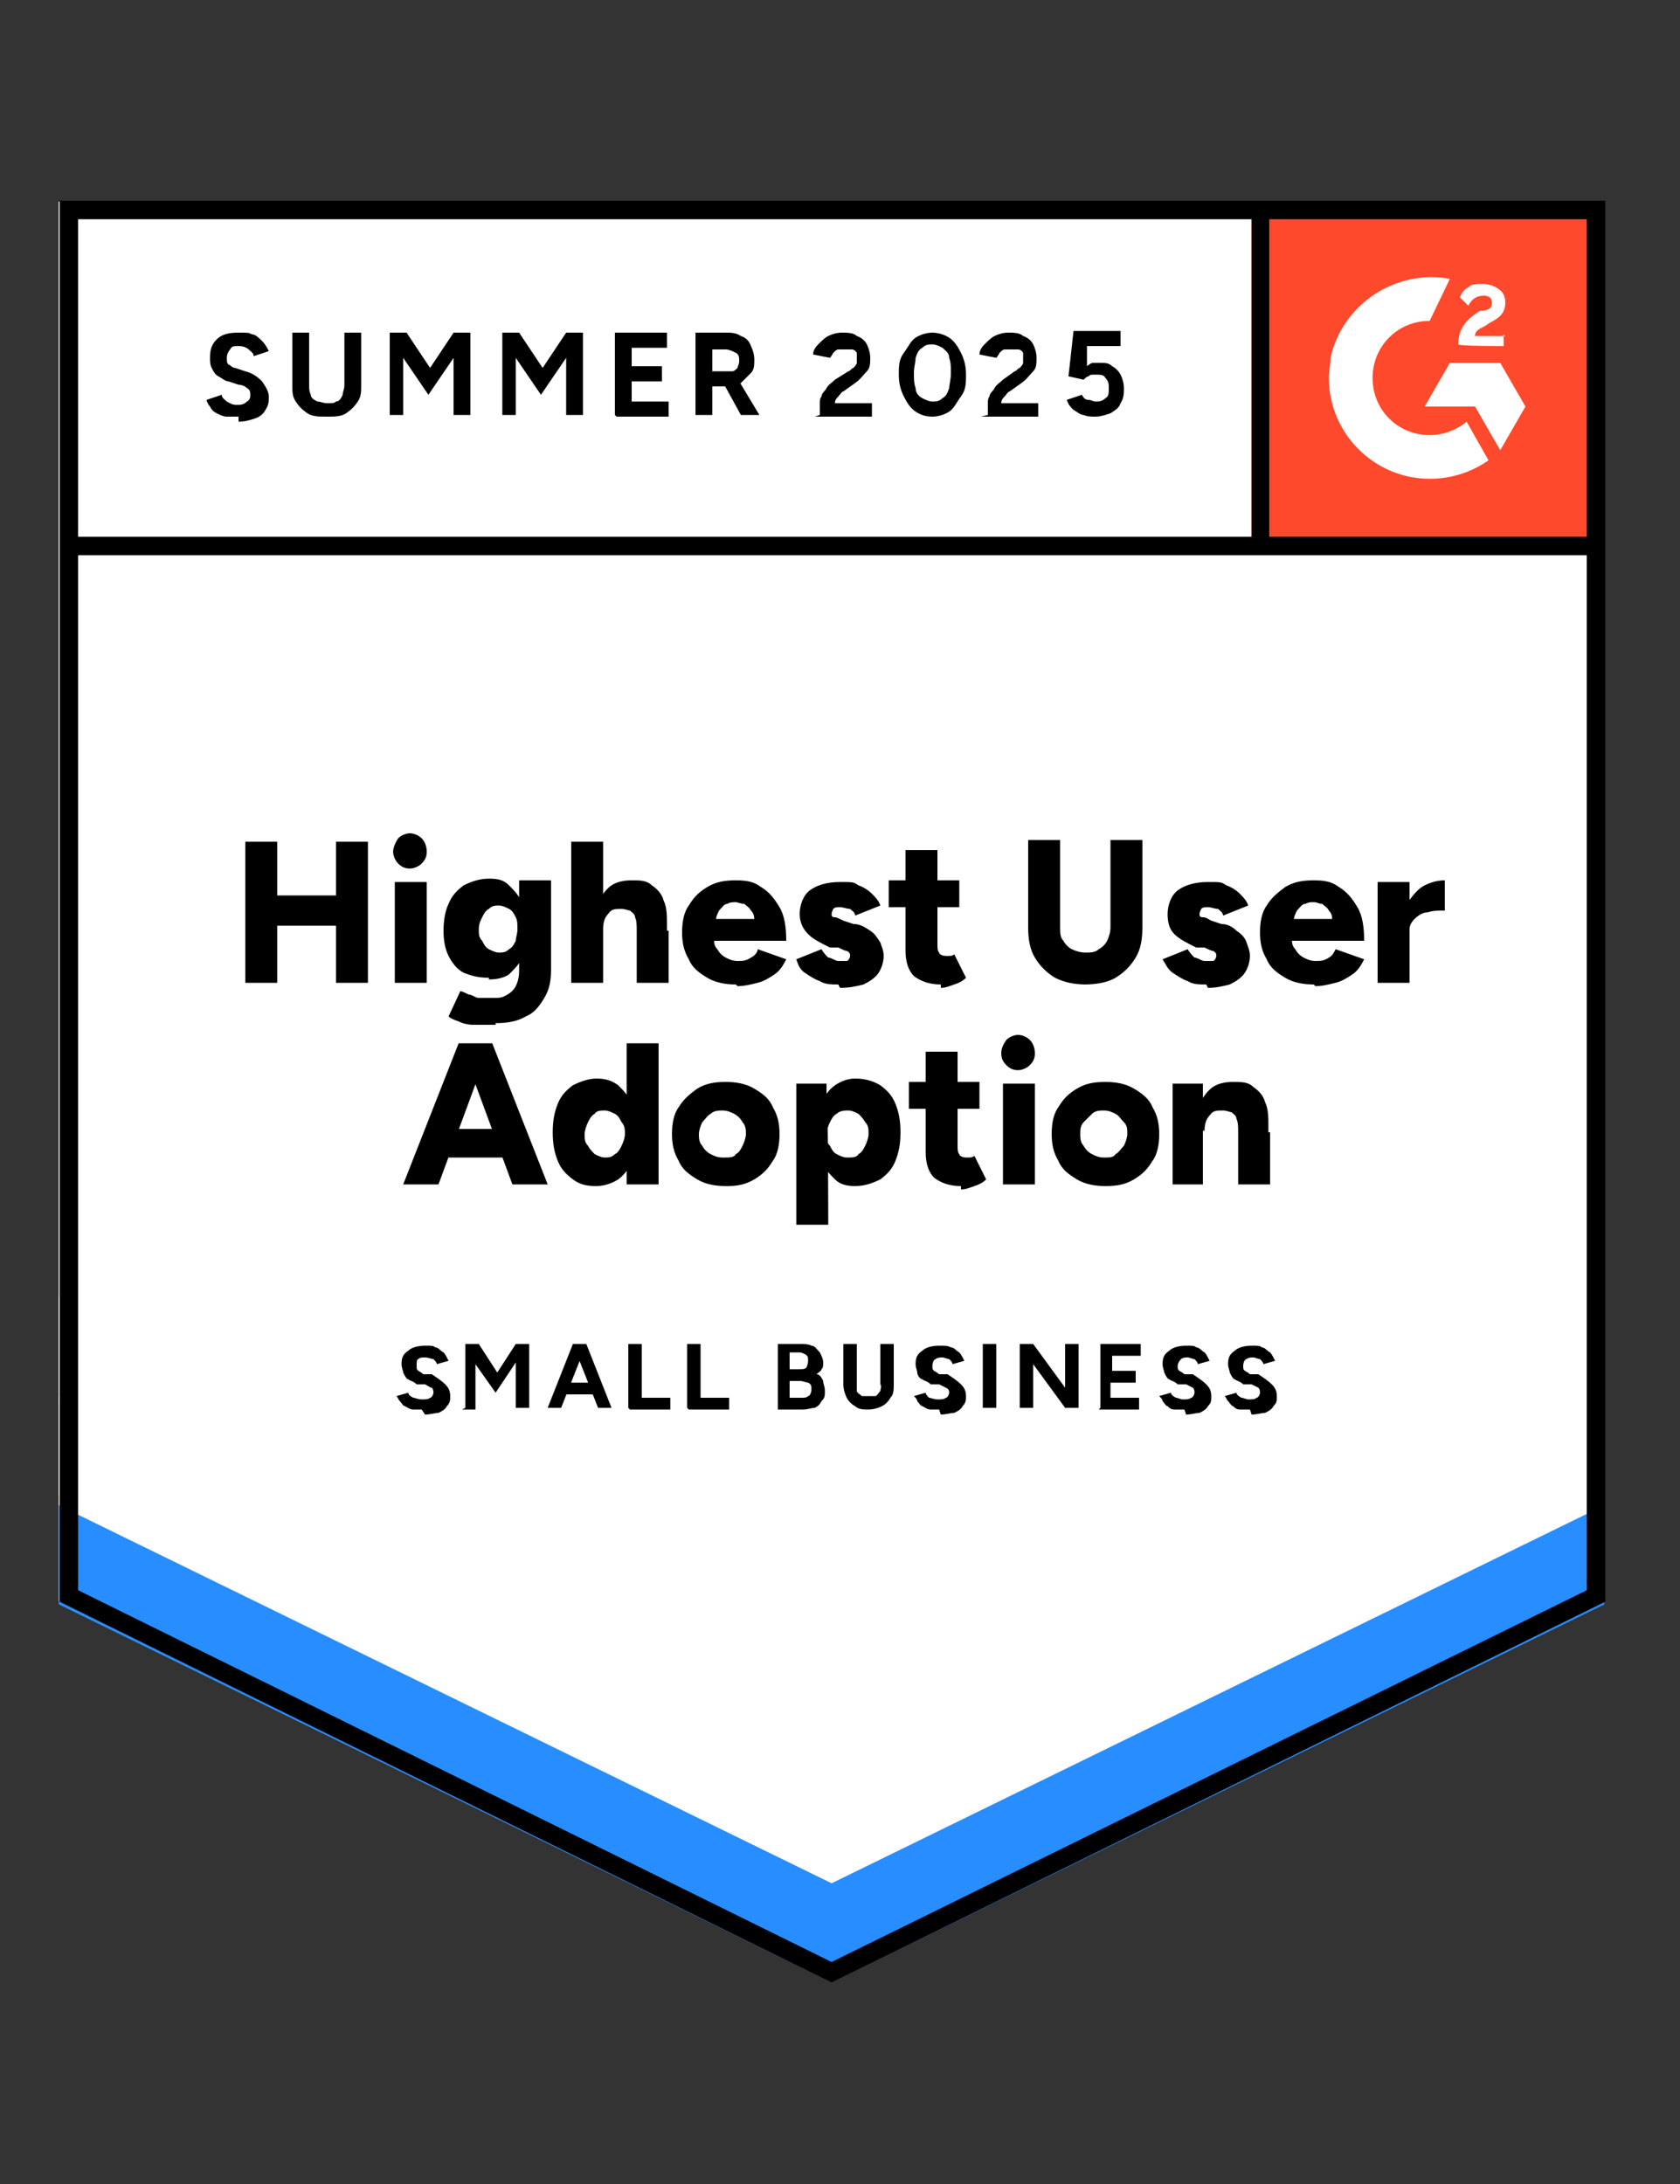
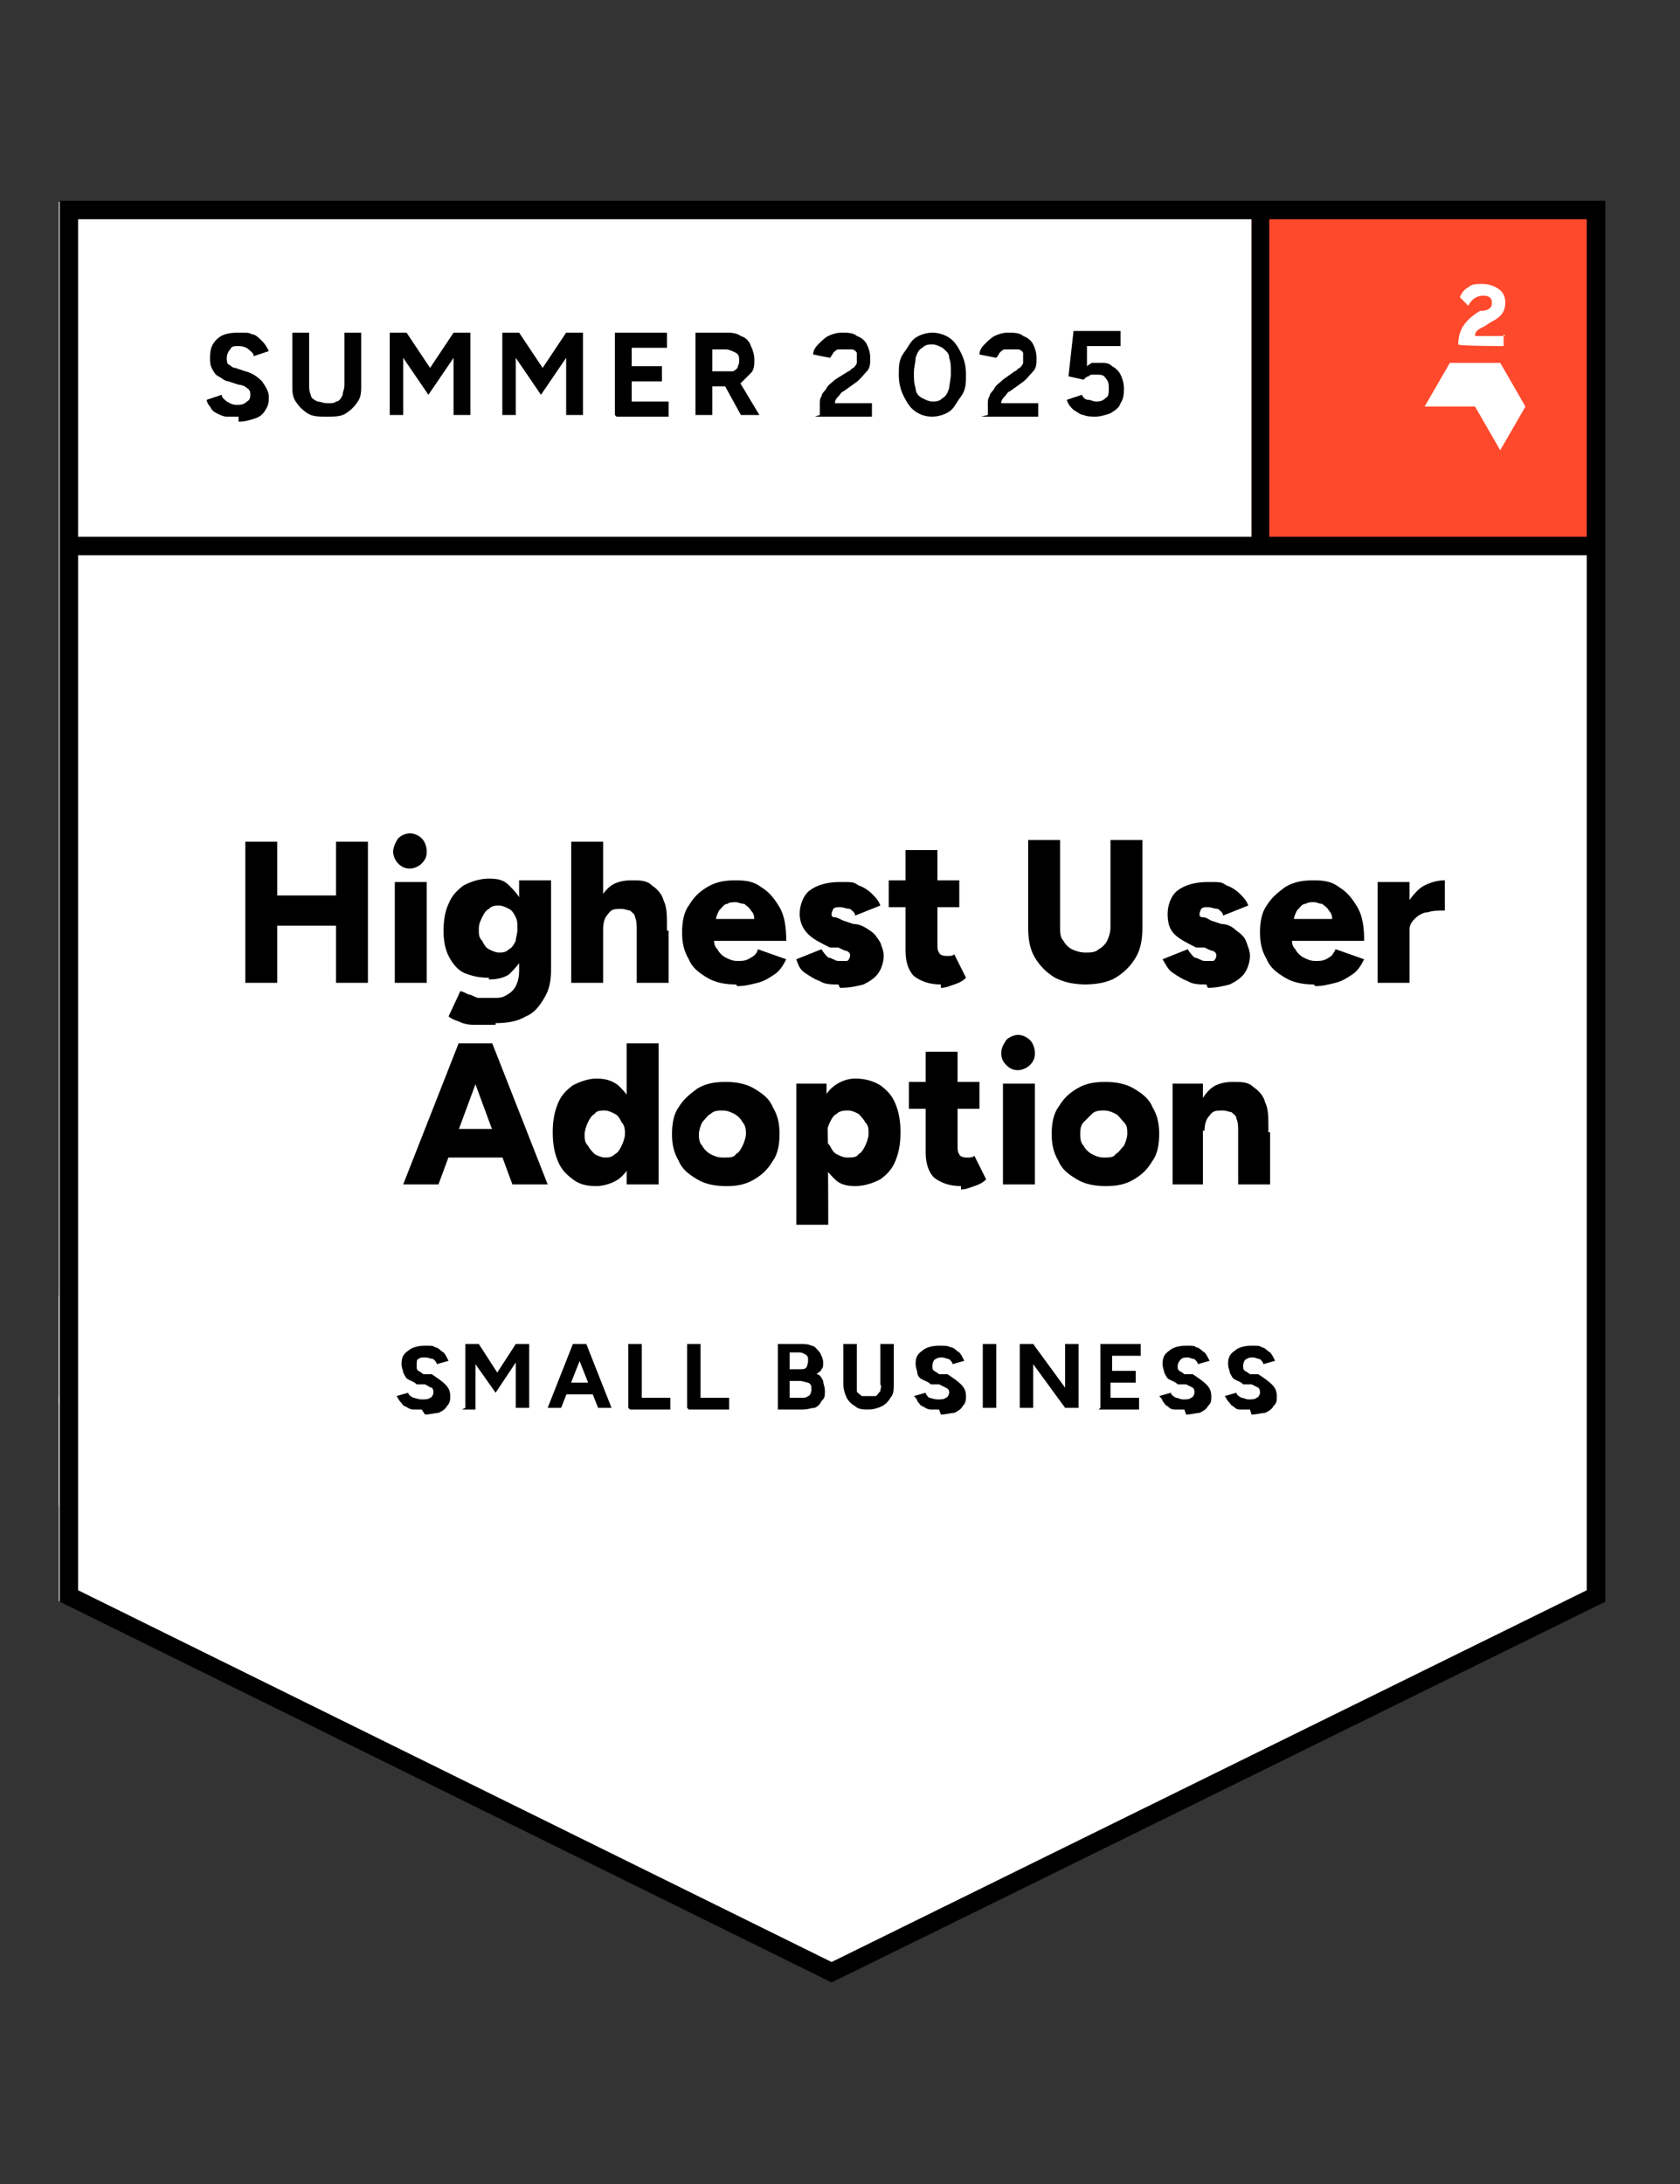
<svg xmlns="http://www.w3.org/2000/svg" id="Layer_1" version="1.1" viewBox="0 0 100 130">
  <rect x="0" y="0" width="100" height="130" fill="#333333" stroke="none" />
  <defs>
    <style>
      .st0, .st1 {
        fill: none;
      }

      .st2 {
        fill-rule: evenodd;
      }

      .st2, .st3 {
        fill: #fff;
      }

      .st4 {
        fill: #288dff;
      }

      .st1 {
        stroke: #000;
        stroke-width: 1.1px;
      }

      .st5 {
        clip-path: url(#clippath);
      }

      .st6 {
        fill: #ff492c;
      }
    </style>
    <clipPath id="clippath">
      <rect class="st0" x="74.5" y="12" width="21" height="21" />
    </clipPath>
  </defs>
  <path class="st3" d="M3.5,95.3l46,22.7,46-22.7V12H3.5s0,83.3,0,83.3Z" />
-   <path class="st3" d="M3.5,95.3l46,22.7,46-22.7V12H3.5s0,83.3,0,83.3Z" />
  <path d="M14.2,24.8c-.2,0-.5,0-.7,0-.2,0-.4-.1-.6-.2-.2-.1-.3-.2-.4-.4-.1-.1-.2-.3-.2-.4l.9-.3c0,.2.2.3.3.4.2.1.3.2.6.2.2,0,.4,0,.6-.2.2-.1.2-.3.2-.4s0-.3-.2-.4c-.1-.1-.3-.2-.5-.2l-.6-.2c-.2,0-.4-.2-.6-.3-.2-.1-.3-.3-.4-.5-.1-.2-.1-.4-.1-.6,0-.5.1-.8.4-1.1.3-.3.7-.4,1.3-.4s.6,0,.8.1c.2,0,.4.2.6.4.2.2.3.4.4.6l-.9.3c0-.2-.2-.3-.3-.4-.1-.1-.3-.2-.6-.2s-.4,0-.5.2c-.1.1-.2.3-.2.5s0,.3.1.4c.1,0,.2.2.4.2l.6.2c.4.1.7.3,1,.6.2.3.4.6.4.9s0,.5-.2.8c-.1.2-.3.4-.6.5-.3.1-.6.2-1,.2ZM19.4,24.8c-.4,0-.8,0-1.1-.2-.3-.2-.5-.4-.7-.7-.2-.3-.2-.6-.2-1v-3.1h1v3.1c0,.2,0,.4.1.6,0,.2.2.3.4.4.2,0,.3.1.6.1s.4,0,.5-.1c.2,0,.3-.2.4-.4,0-.2.1-.3.1-.6v-3.1h1v3.1c0,.4,0,.7-.2,1-.2.3-.4.5-.7.7s-.7.2-1.1.2ZM23.2,24.7v-4.9h1l1.4,2.1,1.4-2.1h1v4.9h-1v-3.4l-1.5,2.2-1.5-2.2v3.4h-1ZM29.9,24.7v-4.9h1l1.4,2.1,1.4-2.1h1v4.9h-1v-3.4l-1.5,2.2-1.5-2.2v3.4h-1ZM36.6,24.7v-4.9h3.1v.9h-2.1v1.1h1.8v.9h-1.8v1.2h2.2v.9h-3.1ZM41.4,24.7v-4.9h1.8c.3,0,.6,0,.9.2.3.1.5.3.6.6.1.2.2.5.2.8s0,.6-.2.8c-.2.2-.4.4-.6.6-.3.1-.6.2-.9.2h-.8v1.7h-1ZM44.1,24.7l-1.1-2,.7-.5,1.5,2.5h-1.1ZM42.3,22.1h.9c.1,0,.3,0,.4,0,.1,0,.2-.1.3-.2,0-.1.1-.2.1-.4,0-.2,0-.4-.2-.5-.2-.1-.4-.2-.6-.2h-.8v1.4ZM48.8,24.7v-.7c0-.1,0-.3.1-.4,0-.2.2-.3.3-.5.1-.2.3-.3.5-.5l.8-.5c.1,0,.2-.2.3-.2,0,0,.2-.2.2-.3,0-.1,0-.2,0-.3s0-.2,0-.3c0,0-.1-.2-.3-.2-.1,0-.2,0-.4,0s-.3,0-.4,0c-.1,0-.2.1-.3.2,0,0-.1.2-.2.3l-1-.2c0-.2.1-.4.3-.6.2-.2.4-.4.6-.5.2-.1.5-.2.8-.2s.7,0,.9.2c.3.1.5.3.6.5.1.2.2.5.2.8s0,.6-.2.8c-.2.2-.4.5-.7.7l-.7.5c-.1,0-.2.2-.3.3-.1.1-.2.2-.2.4h2.2v.8h-3.4ZM55.5,24.8c-.4,0-.7-.1-1-.3-.3-.2-.5-.5-.7-.9s-.3-.8-.3-1.3c0-.5,0-.9.3-1.3s.4-.7.7-.9c.3-.2.7-.3,1-.3s.7.1,1,.3c.3.2.5.5.7.9.2.4.3.8.3,1.3s0,.9-.3,1.3-.4.7-.7.9c-.3.2-.7.3-1,.3ZM55.5,23.9c.2,0,.4,0,.6-.2.2-.1.3-.3.4-.6,0-.2.1-.5.1-.9s0-.6-.1-.9c0-.3-.2-.4-.4-.6-.2-.1-.4-.2-.6-.2s-.4,0-.6.2c-.2.1-.3.3-.4.6,0,.3-.1.5-.1.9s0,.6.1.9c0,.3.2.5.4.6.2.1.4.2.6.2ZM58.8,24.7v-.7c0-.1,0-.3.1-.4,0-.2.2-.3.3-.5.1-.2.3-.3.5-.5l.7-.5c.1,0,.2-.2.3-.2,0,0,.2-.2.2-.3s0-.2,0-.3,0-.2,0-.3c0,0-.1-.2-.3-.2-.1,0-.2,0-.4,0s-.3,0-.4,0c-.1,0-.2.1-.3.2,0,0-.1.2-.2.3l-1-.2c0-.2.1-.4.3-.6s.4-.4.6-.5c.2-.1.5-.2.8-.2s.7,0,.9.2c.3.1.5.3.6.5.1.2.2.5.2.8s0,.6-.2.8c-.2.2-.4.5-.7.7l-.7.5c-.1,0-.2.2-.3.3-.1.1-.2.2-.2.4h2.2v.8h-3.4ZM65.2,24.8c-.2,0-.5,0-.7-.1-.2,0-.4-.2-.6-.3-.2-.2-.3-.3-.4-.6l.9-.3c.1.2.2.3.4.3.1,0,.3.1.4.1.2,0,.4,0,.6-.2.2-.1.2-.3.2-.6,0-.2,0-.4-.2-.6-.1-.2-.3-.2-.6-.2s-.3,0-.4.1c-.1,0-.2.1-.3.2l-.9-.2.3-2.7h2.8v.9h-2v1.2c0,0,.1-.1.3-.2.2,0,.3,0,.5,0,.3,0,.5,0,.7.2.2.1.4.3.5.5.1.2.2.5.2.8s0,.6-.2.9c-.1.3-.3.4-.6.6-.3.1-.6.2-.9.2Z" />
  <path d="M20,58.5v-8.4h1.9v8.4h-1.9ZM14.6,58.5v-8.4h1.9v8.4h-1.9ZM16,55.1v-1.8h5.1v1.8h-5.1ZM23.5,58.5v-6h1.9v6h-1.9ZM24.4,51.7c-.3,0-.5-.1-.7-.3-.2-.2-.3-.5-.3-.7s.1-.5.3-.8c.2-.2.5-.3.7-.3s.5.1.7.3c.2.2.3.5.3.8s-.1.5-.3.7c-.2.2-.5.3-.7.3ZM29.5,61c-.5,0-.9,0-1.3,0-.4,0-.7-.1-.9-.2-.3-.1-.5-.2-.6-.3l.7-1.5c.1,0,.3.1.5.2.2,0,.4.2.6.2.3,0,.6,0,.9,0s.5,0,.8-.2c.2-.1.4-.3.5-.5.1-.2.2-.5.2-.9v-5.4h1.9v5.3c0,.7-.1,1.2-.4,1.7-.3.5-.6.9-1.1,1.1-.5.3-1.1.4-1.8.4ZM29.1,58.2c-.6,0-1-.1-1.5-.3-.4-.2-.7-.6-.9-1-.2-.4-.3-.9-.3-1.5s.1-1.2.3-1.6c.2-.5.5-.8.9-1.1.4-.2.9-.4,1.5-.4s.9.1,1.2.4c.3.3.6.6.8,1.1.2.5.3,1,.3,1.7s0,1.1-.3,1.5c-.2.4-.5.7-.8,1-.3.2-.7.3-1.2.3ZM29.7,56.7c.2,0,.4,0,.6-.2.2-.1.3-.3.4-.5,0-.2.1-.4.1-.7s0-.5-.1-.7c-.1-.2-.2-.4-.4-.5-.2-.1-.4-.2-.6-.2s-.4,0-.6.2c-.2.1-.3.3-.4.5s-.2.4-.2.7c0,.3,0,.5.2.7.1.2.2.4.4.5.2.1.4.2.6.2ZM34,58.5v-8.4h1.9v8.4h-1.9ZM37.9,58.5v-3.1h1.9v3.1h-1.9ZM37.9,55.4c0-.3,0-.6-.1-.8,0-.2-.2-.3-.3-.4-.1,0-.3-.1-.5-.1-.4,0-.6,0-.8.3-.2.2-.3.5-.3.9h-.6c0-.6,0-1.2.3-1.6.2-.4.5-.8.8-1,.3-.2.7-.3,1.2-.3s.9,0,1.2.3c.3.2.6.5.7.9.2.4.2.9.2,1.5v.3h-1.9ZM43.8,58.6c-.6,0-1.2-.1-1.7-.4-.5-.3-.9-.6-1.1-1.1-.3-.5-.4-1-.4-1.6s.1-1.2.4-1.6c.3-.5.6-.8,1.1-1.1.5-.3,1-.4,1.7-.4s1.1.1,1.5.4c.5.3.8.7,1.1,1.2.3.5.4,1.2.4,2h-4.5l.2-.2c0,.3,0,.5.2.7.1.2.3.4.5.5.2.1.4.2.7.2s.5,0,.8-.2c.2-.1.4-.3.4-.5l1.7.6c-.2.4-.4.7-.7.9-.3.2-.6.4-1,.5-.4.1-.8.2-1.2.2ZM42.6,54.9l-.2-.2h2.7l-.2.2c0-.3,0-.5-.2-.7-.1-.2-.3-.3-.4-.4-.2,0-.4-.1-.5-.1s-.4,0-.5.1c-.2,0-.3.2-.5.4-.1.2-.2.4-.2.7ZM49.9,58.6c-.4,0-.8,0-1.1-.2-.3-.1-.6-.3-.9-.5s-.4-.5-.5-.8l1.5-.6c.1.2.3.4.4.5.2,0,.4.2.6.2s.4,0,.5,0c.1,0,.2-.2.2-.3s0-.2-.2-.3c-.1,0-.3-.1-.5-.2h-.5c-.6-.3-1-.5-1.3-.8-.3-.3-.5-.7-.5-1.2s.2-1.1.6-1.4c.4-.3,1-.5,1.8-.5s.8,0,1.1.2c.3.1.6.3.8.5.2.2.4.4.5.7l-1.5.6c0-.2-.2-.3-.3-.4-.2,0-.4-.1-.6-.1s-.3,0-.4.1c0,0-.1.2-.1.3s0,.2.2.2c.1,0,.3.1.5.2l.6.2c.4,0,.7.2,1,.4.3.2.4.4.6.7.1.3.2.5.2.8s-.1.7-.3,1c-.2.3-.5.5-.9.7-.4.1-.8.2-1.4.2ZM56,58.6c-.7,0-1.2-.2-1.6-.5-.3-.3-.5-.8-.5-1.5v-6h1.9v5.6c0,.2,0,.4.1.5,0,.1.2.2.4.2s.2,0,.2,0c.1,0,.2,0,.3-.1l.7,1.4c-.2.2-.4.3-.7.4-.3.1-.5.2-.8.2ZM52.9,54v-1.6h4.2v1.6h-4.2ZM64.7,58.6c-.7,0-1.3-.1-1.9-.4-.5-.3-.9-.7-1.2-1.2-.3-.5-.4-1.1-.4-1.8v-5.2h1.9v5.2c0,.3,0,.6.2.8.1.2.3.4.5.5.2.1.5.2.8.2s.6,0,.8-.2c.2-.1.4-.3.5-.5.1-.2.2-.5.2-.8v-5.2h1.9v5.2c0,.7-.1,1.3-.4,1.8-.3.5-.7.9-1.2,1.2-.5.3-1.2.4-1.9.4ZM71.8,58.6c-.4,0-.8,0-1.1-.2-.3-.1-.6-.3-.9-.5s-.4-.5-.6-.8l1.5-.6c.1.2.3.4.4.5.2,0,.4.2.6.2s.4,0,.5,0c.1,0,.2-.2.2-.3s0-.2-.2-.3c-.1,0-.3-.1-.5-.2h-.5c-.6-.3-1-.5-1.3-.8-.3-.3-.4-.7-.4-1.2s.2-1.1.6-1.4c.4-.3,1-.5,1.8-.5s.8,0,1.1.2c.3.1.6.3.8.5.2.2.4.4.5.7l-1.5.6c0-.2-.2-.3-.3-.4-.2,0-.4-.1-.6-.1s-.3,0-.4.1c0,0-.1.2-.1.3s0,.2.2.2.3.1.5.2l.6.2c.4,0,.7.2.9.4.3.2.5.4.6.7.1.3.2.5.2.8s-.1.7-.3,1c-.2.3-.5.5-.9.7-.4.1-.8.2-1.3.2h0ZM78.2,58.6c-.6,0-1.2-.1-1.7-.4-.5-.3-.9-.6-1.1-1.1-.3-.5-.4-1-.4-1.6s.1-1.2.4-1.6c.3-.5.7-.8,1.1-1.1.5-.3,1-.4,1.7-.4s1.1.1,1.5.4c.5.3.8.7,1.1,1.2.3.5.4,1.2.4,2h-4.5l.2-.2c0,.3,0,.5.2.7.1.2.3.4.5.5.2.1.4.2.7.2s.5,0,.8-.2c.2-.1.3-.3.4-.5l1.7.6c-.2.4-.4.7-.7.9s-.6.4-1,.5c-.4.1-.8.2-1.2.2ZM77,54.9l-.2-.2h2.7l-.2.2c0-.3,0-.5-.2-.7-.1-.2-.3-.3-.4-.4-.2,0-.3-.1-.5-.1s-.3,0-.5.1c-.2,0-.3.2-.5.4-.1.2-.2.4-.2.7ZM83.4,55.3c0-.6.1-1.2.4-1.6.3-.4.6-.8,1-1,.4-.2.8-.3,1.2-.3v1.8c-.4,0-.7,0-1,.1-.3,0-.6.2-.8.4-.2.2-.3.4-.3.6h-.5ZM82,58.5v-6h1.9v6h-1.9ZM30.5,70.5l-3.1-8.4h1.9l3.3,8.4h-2ZM24,70.5l3.3-8.4h1.9l-3.1,8.4h-2ZM25.5,68.9v-1.7h5.5v1.7h-5.5ZM37.3,70.5v-1.1c0,0,0-7.3,0-7.3h1.9v8.4h-1.8ZM35.5,70.6c-.6,0-1-.1-1.4-.4-.4-.3-.7-.6-.9-1.1-.2-.5-.3-1-.3-1.7s.1-1.2.3-1.7c.2-.5.5-.8.9-1.1.4-.2.9-.4,1.4-.4s.9.1,1.3.4c.3.3.6.6.8,1.1.2.5.2,1,.2,1.7s0,1.2-.2,1.7c-.2.5-.4.8-.8,1.1-.3.2-.8.4-1.3.4ZM36,68.9c.2,0,.4,0,.6-.2.2-.1.3-.3.4-.5.1-.2.2-.5.2-.7s0-.5-.2-.7c-.1-.2-.2-.4-.4-.5-.2-.1-.4-.2-.6-.2-.2,0-.5,0-.6.2-.2.1-.3.3-.4.5-.1.2-.2.5-.2.7,0,.3,0,.5.2.7.1.2.3.4.4.5.2.1.4.2.6.2ZM43.2,70.6c-.6,0-1.2-.1-1.7-.4-.5-.3-.9-.6-1.1-1.1-.3-.5-.4-1-.4-1.6s.1-1.2.4-1.6c.3-.5.7-.8,1.1-1.1.5-.3,1-.4,1.7-.4.6,0,1.2.1,1.7.4.5.3.9.6,1.1,1.1.3.5.4,1,.4,1.6s-.1,1.2-.4,1.6c-.3.5-.6.8-1.1,1.1-.5.3-1,.4-1.6.4ZM43.2,68.9c.2,0,.5,0,.6-.2.2-.1.3-.3.4-.5.1-.2.2-.5.2-.7s0-.5-.2-.7c-.1-.2-.3-.4-.5-.5-.2-.1-.4-.2-.7-.2-.2,0-.5,0-.7.2-.2.1-.3.3-.5.5-.1.2-.2.5-.2.7s0,.5.2.7c.1.2.3.4.5.5.2.1.4.2.7.2ZM47.4,72.9v-8.4h1.8v1.1c.1,0,.1,7.3.1,7.3h-1.9ZM50.9,70.6c-.5,0-.9-.1-1.2-.4-.3-.3-.6-.6-.8-1.1-.2-.5-.2-1-.2-1.7s0-1.2.2-1.7c.2-.5.4-.8.8-1.1.3-.2.7-.4,1.2-.4s1,.1,1.5.4c.4.3.7.6.9,1.1.2.5.3,1,.3,1.7s-.1,1.2-.3,1.7c-.2.5-.5.8-.9,1.1-.4.2-.9.4-1.5.4ZM50.5,68.9c.2,0,.5,0,.6-.2.2-.1.3-.3.4-.5.1-.2.2-.5.2-.7,0-.3,0-.5-.2-.7-.1-.2-.3-.4-.4-.5-.2-.1-.4-.2-.6-.2-.2,0-.5,0-.7.2-.2.1-.3.3-.4.5-.1.2-.2.5-.2.7,0,.3,0,.5.2.7.1.2.2.4.4.5.2.1.4.2.6.2ZM57.2,70.6c-.7,0-1.2-.2-1.6-.5-.3-.3-.5-.8-.5-1.5v-6h1.9v5.6c0,.2,0,.4.1.5,0,.1.2.2.4.2s.2,0,.2,0c0,0,.2,0,.3-.1l.7,1.4c-.2.2-.4.3-.7.4-.3.1-.5.2-.8.2ZM54.1,66v-1.6h4.2v1.6h-4.2ZM59.7,70.5v-6h1.9v6h-1.9ZM60.6,63.7c-.3,0-.5-.1-.7-.3-.2-.2-.3-.4-.3-.7s.1-.5.3-.8c.2-.2.5-.3.7-.3s.5.1.7.3c.2.2.3.5.3.8,0,.3-.1.5-.3.7-.2.2-.5.3-.7.3ZM65.8,70.6c-.6,0-1.2-.1-1.7-.4-.5-.3-.9-.6-1.1-1.1-.3-.5-.4-1-.4-1.6s.1-1.2.4-1.6c.3-.5.6-.8,1.1-1.1.5-.3,1-.4,1.7-.4.6,0,1.2.1,1.7.4.5.3.9.6,1.1,1.1.3.5.4,1,.4,1.6s-.1,1.2-.4,1.6c-.3.5-.6.8-1.1,1.1-.5.3-1,.4-1.7.4ZM65.8,68.9c.2,0,.5,0,.6-.2.2-.1.3-.3.5-.5.1-.2.2-.5.2-.7,0-.3,0-.5-.2-.7s-.3-.4-.5-.5c-.2-.1-.4-.2-.7-.2-.2,0-.5,0-.7.2s-.3.3-.5.5-.2.5-.2.7,0,.5.2.7c.1.2.3.4.5.5.2.1.4.2.7.2ZM69.8,70.5v-6h1.8v1.1c0,0,0,4.9,0,4.9h-1.9ZM73.7,70.5v-3.1h1.9v3.1h-1.9ZM73.7,67.4c0-.3,0-.6-.1-.8,0-.2-.2-.3-.3-.4-.1,0-.3-.1-.5-.1-.4,0-.6,0-.8.3-.2.2-.3.5-.3.9h-.6c0-.6,0-1.2.3-1.6.2-.4.5-.8.8-1,.3-.2.7-.3,1.2-.3s.9,0,1.2.3c.3.2.6.5.7.9.2.4.2.9.2,1.5v.3h-1.9Z" />
  <path d="M25.1,83.9c-.2,0-.4,0-.5,0-.2,0-.3-.1-.5-.2-.1,0-.2-.2-.3-.3s-.1-.2-.2-.3l.7-.2c0,.1.1.2.3.3.1,0,.3.1.5.1.2,0,.4,0,.5-.1.1,0,.2-.2.2-.3s0-.2-.1-.3c-.1,0-.2-.1-.4-.2h-.5c-.2-.2-.4-.2-.5-.3-.1,0-.2-.2-.3-.4,0-.1-.1-.3-.1-.5,0-.4.1-.6.4-.8.2-.2.6-.3,1-.3s.5,0,.6.1c.2,0,.3.2.5.3.1.1.2.3.3.5l-.7.2c0-.1-.1-.2-.2-.3-.1,0-.3-.1-.5-.1s-.3,0-.4.1c-.1,0-.1.2-.1.4s0,.2.1.3c0,0,.2.1.3.2h.5c.3.2.6.4.8.6.2.2.3.4.3.7,0,.2,0,.4-.2.6-.1.2-.3.3-.5.4-.2,0-.5.1-.8.1h0ZM27.7,83.8v-3.8h.8l1.1,1.7,1.1-1.7h.8v3.8h-.8v-2.7l-1.2,1.8-1.2-1.7v2.7h-.8ZM35.6,83.8l-1.5-3.8h.8l1.5,3.8h-.8ZM32.6,83.8l1.5-3.8h.8l-1.5,3.8h-.8ZM33.3,83v-.7h2.4v.7h-2.4ZM37.4,83.8v-3.8h.8v3.2h1.7v.7h-2.4ZM40.9,83.8v-3.8h.8v3.2h1.7v.7h-2.4ZM46.3,83.8v-3.8h1.3c.3,0,.5,0,.7.1.2,0,.3.2.5.4.1.2.2.4.2.6s0,.3-.1.4c0,.1-.2.2-.3.3.2,0,.3.2.4.4,0,.2.1.3.1.6s0,.4-.2.6c-.1.2-.2.3-.4.4-.2,0-.4.1-.7.1h-1.5ZM47,83.2h.7c.2,0,.3,0,.4-.1.1,0,.2-.2.2-.4s0-.3-.2-.4c-.1,0-.3-.1-.5-.1h-.6v1ZM47,81.5h.6c.2,0,.3,0,.4-.1,0,0,.1-.2.1-.4s0-.3-.2-.4-.2-.1-.4-.1h-.5v1ZM51.7,83.9c-.3,0-.6,0-.8-.2-.2-.1-.4-.3-.5-.5-.1-.2-.2-.5-.2-.8v-2.4h.8v2.4c0,.2,0,.3,0,.4,0,.1.2.2.3.3.1,0,.3,0,.4,0s.3,0,.4,0c.1,0,.2-.2.3-.3,0-.1.1-.3,0-.4v-2.4h.8v2.4c0,.3,0,.6-.2.8-.1.2-.3.4-.5.5-.2.1-.5.2-.8.2ZM55.9,83.9c-.2,0-.4,0-.5,0-.2,0-.3-.1-.5-.2-.1,0-.2-.2-.3-.3,0-.1-.1-.2-.2-.3l.7-.2c0,.1.1.2.2.3.1,0,.3.1.5.1.2,0,.4,0,.5-.1.1,0,.2-.2.2-.3s0-.2-.2-.3c0,0-.2-.1-.4-.2h-.5c-.2-.2-.4-.2-.5-.3-.1,0-.3-.2-.3-.4,0-.1-.1-.3-.1-.5,0-.4.1-.6.4-.8.2-.2.6-.3,1-.3s.5,0,.7.1c.2,0,.3.2.5.3.1.1.2.3.3.5l-.7.2c0-.1-.1-.2-.2-.3-.1,0-.3-.1-.4-.1s-.3,0-.4.1c-.1,0-.2.2-.2.4s0,.2.1.3c0,0,.2.1.3.2h.5c.3.2.6.4.8.6.2.2.3.4.3.7,0,.2,0,.4-.2.6-.1.2-.3.3-.5.4-.2,0-.5.1-.8.1h0ZM58.5,83.8v-3.8h.8v3.8h-.8ZM60.7,83.8v-3.8h.8l1.9,2.6v-2.6h.8v3.8h-.8l-1.9-2.6v2.6h-.8ZM65.5,83.8v-3.8h2.4v.7h-1.7v.9h1.4v.7h-1.5v.9h1.7v.7h-2.4ZM70.5,83.9c-.2,0-.4,0-.6,0-.2,0-.3-.1-.4-.2-.1,0-.2-.2-.3-.3,0-.1-.1-.2-.2-.3l.7-.2c0,.1.1.2.3.3.1,0,.3.1.4.1.2,0,.4,0,.5-.1.1,0,.2-.2.2-.3s0-.2-.1-.3c0,0-.2-.1-.4-.2h-.5c-.2-.2-.4-.2-.5-.3-.1,0-.2-.2-.3-.4,0-.1-.1-.3-.1-.5,0-.4.1-.6.4-.8.2-.2.6-.3,1-.3s.5,0,.6.1c.2,0,.3.2.5.3.1.1.2.3.3.5l-.7.2c0-.1-.1-.2-.2-.3-.1,0-.3-.1-.4-.1s-.3,0-.4.1c0,0-.2.2-.2.4s0,.2.1.3c0,0,.2.1.3.2h.5c.3.2.6.4.8.6.2.2.3.4.3.7s0,.4-.2.6c-.1.2-.3.3-.5.4-.2,0-.5.1-.8.1h0ZM74.4,83.9c-.2,0-.4,0-.6,0-.2,0-.3-.1-.4-.2-.1,0-.2-.2-.3-.3s-.1-.2-.2-.3l.7-.2c0,.1.1.2.3.3.1,0,.3.1.4.1.2,0,.4,0,.5-.1.1,0,.2-.2.2-.3s0-.2-.1-.3c0,0-.2-.1-.4-.2h-.5c-.2-.2-.4-.2-.5-.3-.1,0-.2-.2-.3-.4,0-.1-.1-.3-.1-.5,0-.4.1-.6.4-.8.2-.2.6-.3,1-.3s.5,0,.6.1c.2,0,.3.2.5.3.1.1.2.3.3.5l-.7.2c0-.1-.1-.2-.2-.3-.1,0-.3-.1-.4-.1s-.3,0-.4.1c-.1,0-.2.2-.2.4s0,.2.1.3c0,0,.2.1.3.2h.5c.3.2.6.4.8.6.2.2.3.4.3.7s0,.4-.2.6c-.1.2-.3.3-.5.4-.2,0-.5.1-.8.1h0Z" />
  <path class="st6" d="M74.5,12h21v21h-21V12Z" />
  <g class="st5">
    <g>
      <path class="st2" d="M89.6,20h-1.8c0-.3.2-.4.6-.6l.3-.2c.6-.3.9-.6.9-1.2,0-.3-.1-.6-.4-.8-.3-.2-.6-.3-1-.3-.3,0-.6,0-.8.2-.2.1-.4.3-.5.6l.5.5c.2-.4.5-.6.9-.6s.5.2.5.4,0,.4-.5.5h-.2c-.5.3-.8.6-1,.9-.2.3-.3.7-.3,1.1h0c0,.1,2.7.1,2.7.1v-.7h0ZM89.3,21.6h-3l-1.5,2.6h3l1.5,2.6,1.5-2.6-1.5-2.6Z" />
-       <path class="st2" d="M85.1,25.9c-1.9,0-3.4-1.5-3.4-3.4,0-1.9,1.5-3.4,3.4-3.4l1.2-2.5c-3.2-.6-6.4,1.5-7.1,4.7,0,.4-.1.8-.1,1.2,0,3.3,2.7,6,6,6h0c1.3,0,2.5-.4,3.5-1.1l-1.3-2.3c-.6.5-1.4.8-2.2.8Z" />
      <path class="st1" d="M75,12.7v19.9" />
    </g>
  </g>
-   <path class="st4" d="M3.5,95.5v-6.5l46,23,46-23v6.5l-46,22.5S3.5,95.5,3.5,95.5Z" />
  <path class="st3" d="M3.5,89.6v-6.5l46,23,46-23v6.5l-46,22.5S3.5,89.6,3.5,89.6Z" />
  <path class="st3" d="M3.5,83.6v-6.5l46,23,46-23v6.5l-46,22.5S3.5,83.6,3.5,83.6Z" />
-   <path class="st1" d="M95,95l-45.5,22.4L4.1,95V12.5h90.9s0,82.5,0,82.5ZM95.1,32.5H4.2" />
+   <path class="st1" d="M95,95l-45.5,22.4L4.1,95V12.5h90.9ZM95.1,32.5H4.2" />
</svg>